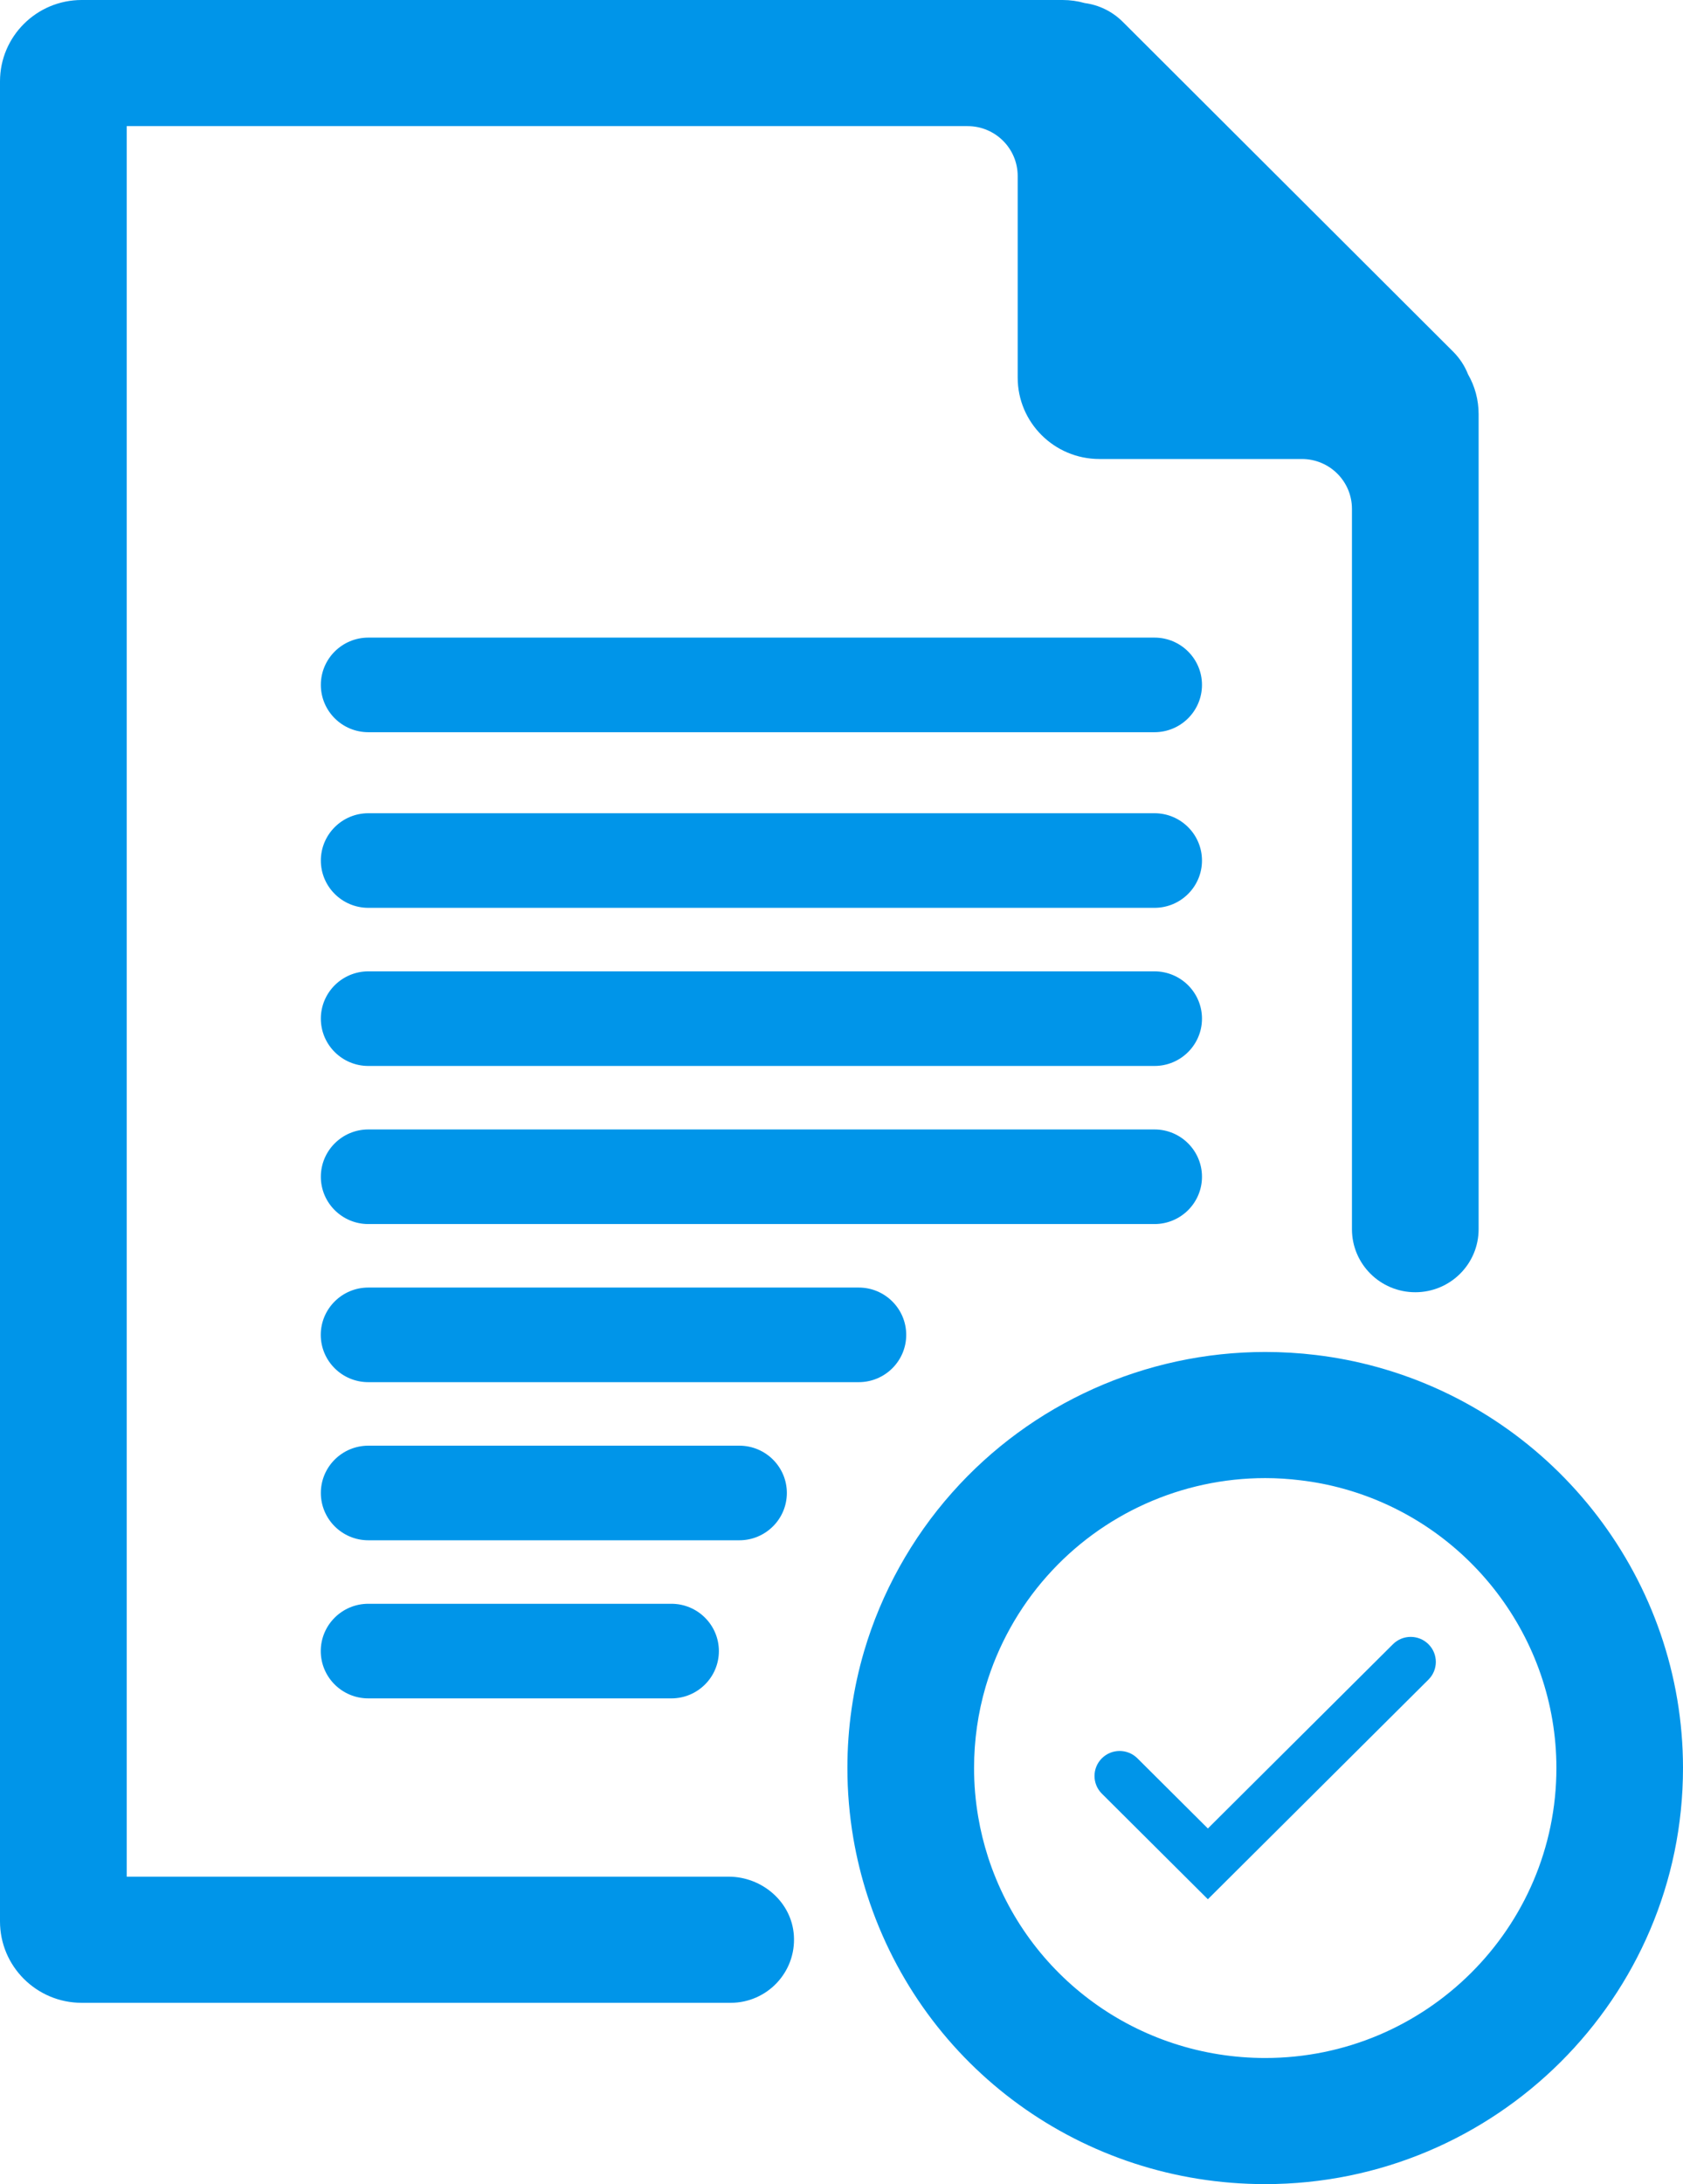
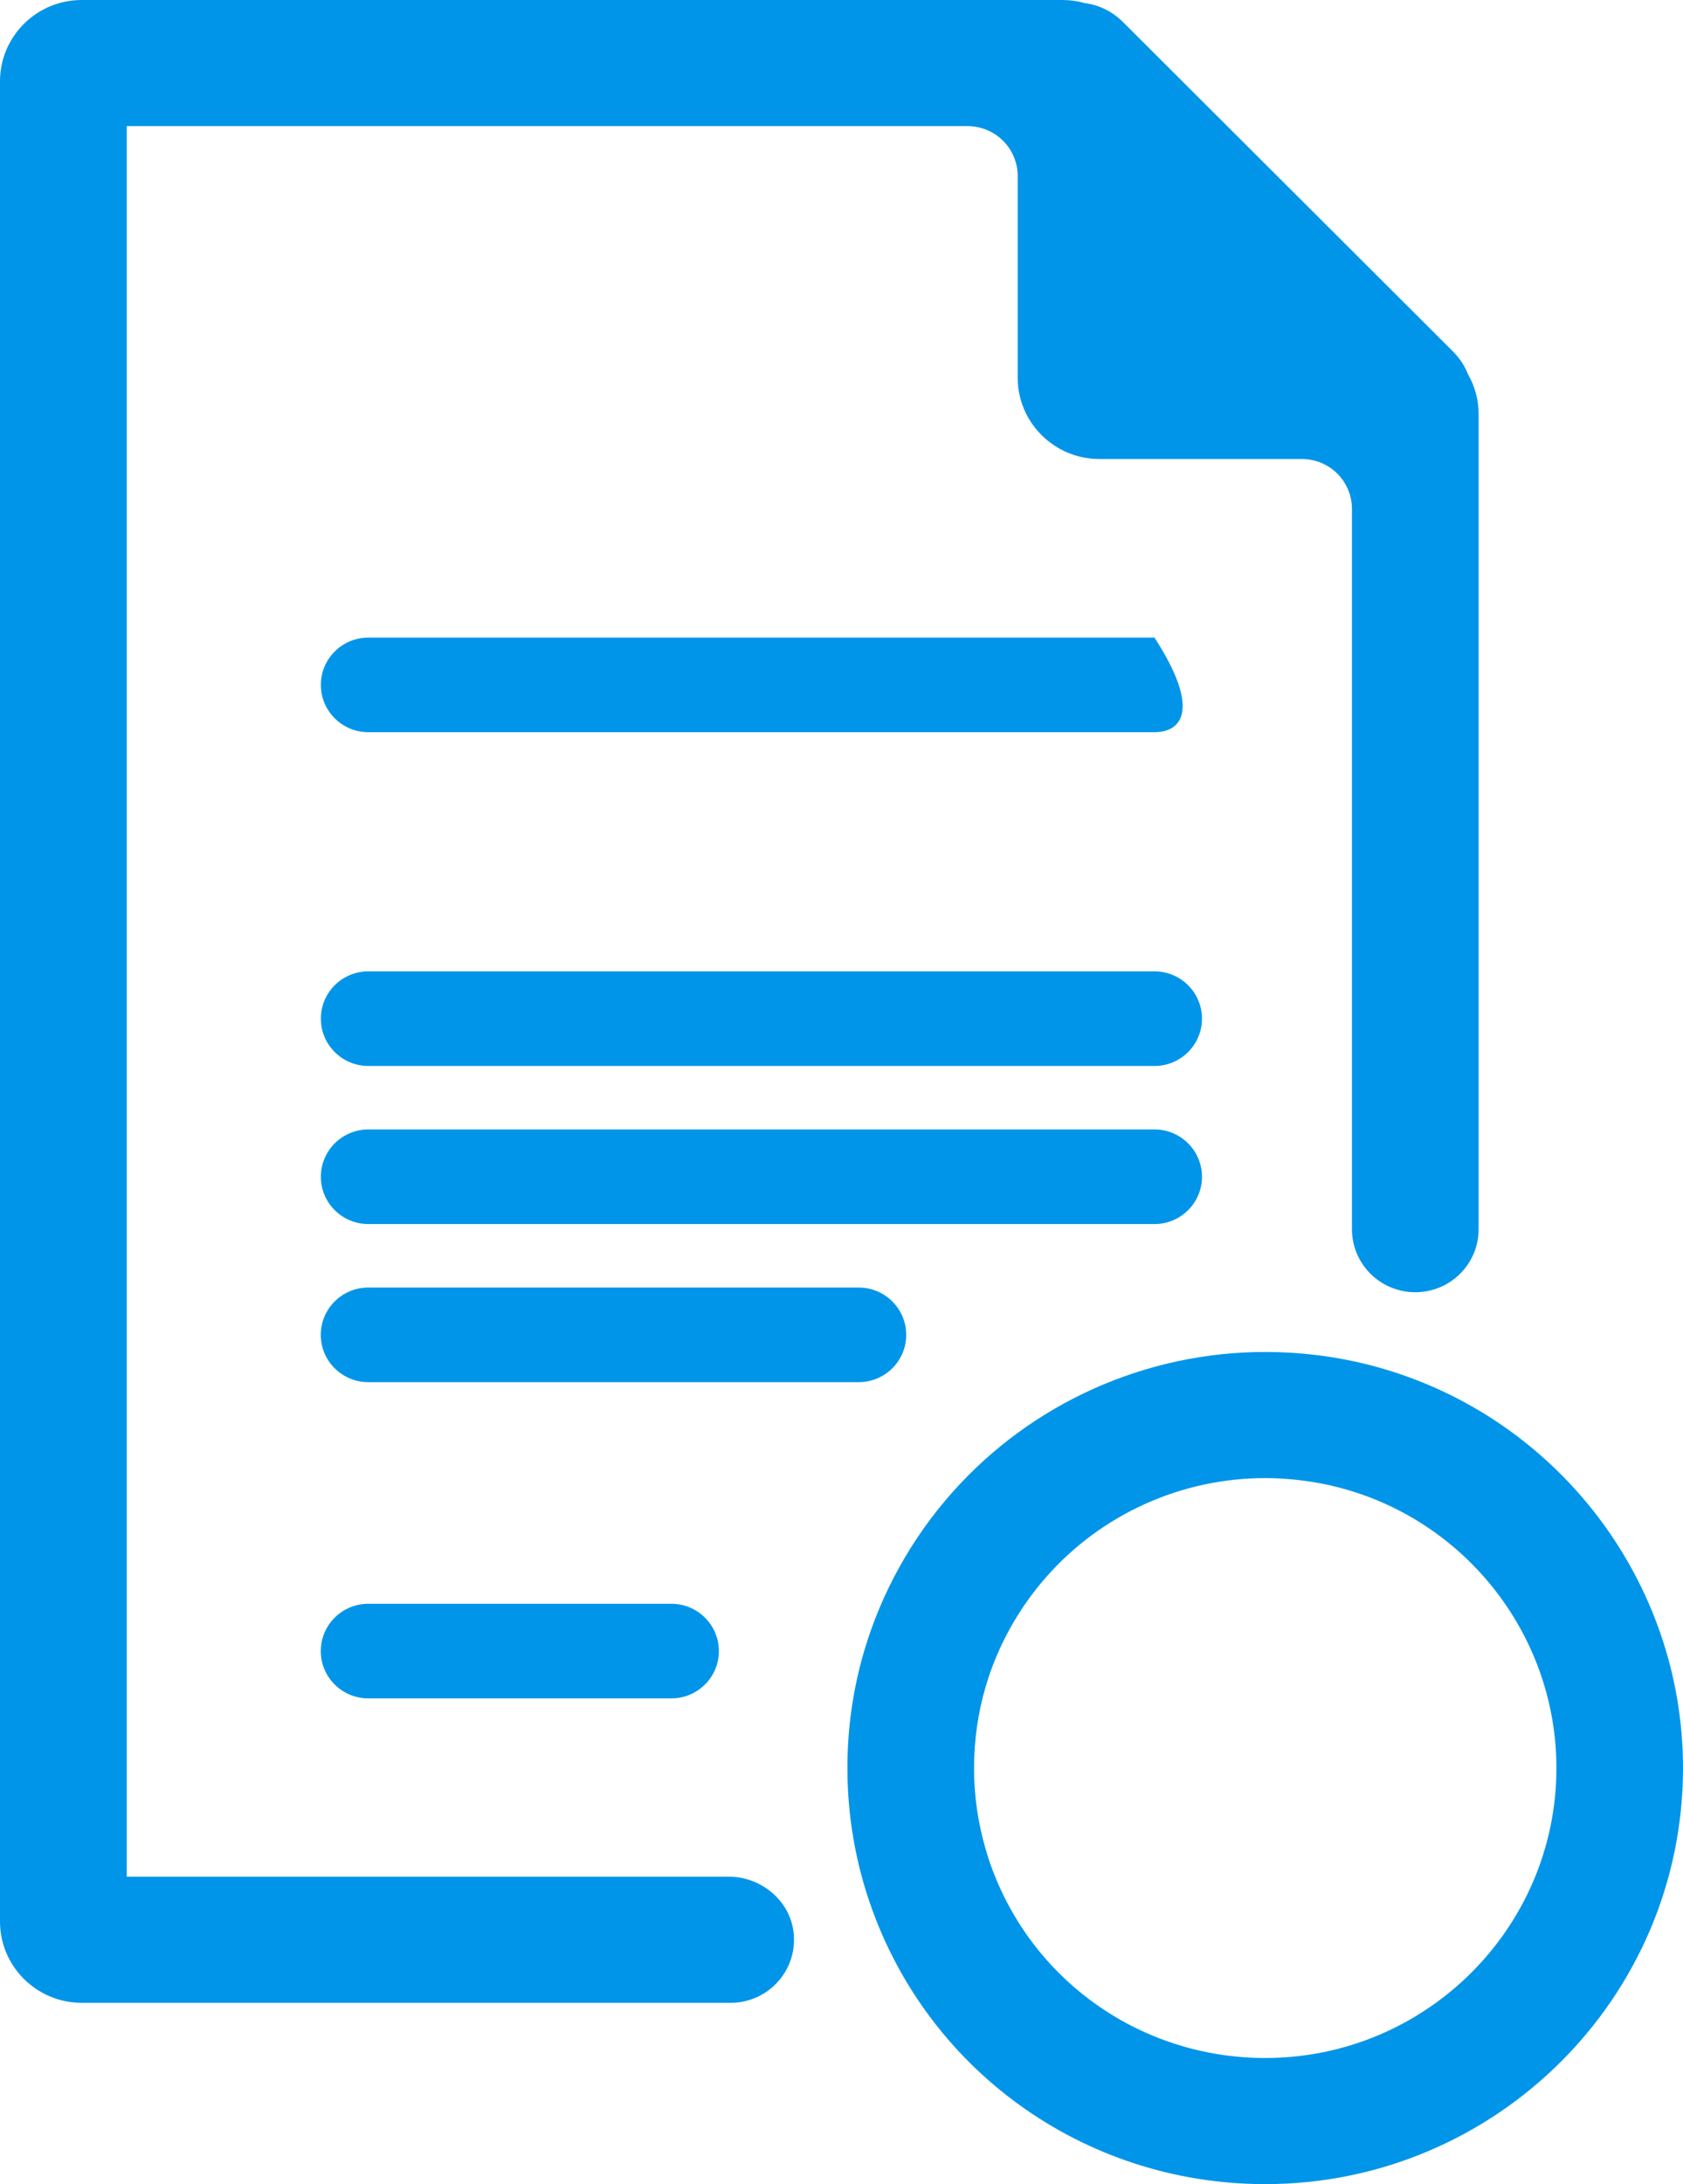
<svg xmlns="http://www.w3.org/2000/svg" width="64" height="83" viewBox="0 0 64 83" fill="none">
  <path d="M48.112 83C41.188 83 35.109 78.597 32.987 72.043C32.756 71.328 32.576 70.593 32.45 69.857C32.301 68.98 32.224 68.081 32.224 67.187C32.224 65.677 32.438 64.179 32.862 62.741C33.513 60.534 34.666 58.454 36.205 56.723C39.218 53.327 43.558 51.377 48.114 51.377C48.757 51.377 49.405 51.415 50.039 51.492C50.819 51.585 51.599 51.738 52.358 51.947C59.212 53.836 64 60.1 64 67.185C64.002 75.906 56.874 83 48.112 83ZM48.112 56.17C44.938 56.17 41.913 57.529 39.813 59.897C38.741 61.102 37.937 62.55 37.484 64.086C37.19 65.088 37.041 66.133 37.041 67.187C37.041 67.813 37.094 68.441 37.2 69.052C37.286 69.564 37.414 70.077 37.573 70.573C39.052 75.139 43.288 78.207 48.114 78.207C54.22 78.207 59.186 73.263 59.186 67.187C59.186 62.25 55.85 57.883 51.074 56.57C50.547 56.424 50.003 56.318 49.458 56.254C49.013 56.199 48.562 56.17 48.112 56.17Z" fill="#0095E9" />
  <path d="M56.228 15.741V46.71C56.228 48.036 55.149 49.107 53.82 49.107C52.49 49.107 51.411 48.036 51.411 46.71V19.338C51.411 18.291 50.559 17.443 49.506 17.443H41.807C40.092 17.443 38.7 16.057 38.7 14.351V6.689C38.7 5.642 37.847 4.793 36.795 4.793H4.819V71.316H27.703C28.985 71.316 30.107 72.28 30.189 73.552C30.28 74.947 29.168 76.11 27.785 76.11H3.107C1.392 76.11 0 74.724 0 73.018V3.092C0 1.385 1.392 0 3.107 0H40.408C40.699 0 40.983 0.041 41.251 0.117C41.78 0.187 42.293 0.427 42.7 0.834L55.26 13.364C55.513 13.618 55.703 13.912 55.826 14.226C56.084 14.675 56.228 15.19 56.228 15.741Z" fill="#0095E9" />
-   <path d="M45.932 72.174L41.901 68.162C41.528 67.791 41.528 67.189 41.901 66.818C42.274 66.447 42.879 66.447 43.252 66.818L45.932 69.485L52.97 62.483C53.343 62.111 53.947 62.111 54.321 62.483C54.694 62.854 54.694 63.456 54.321 63.827L45.932 72.174Z" fill="#0095E9" />
-   <path d="M43.902 27.825H14.007C13.01 27.825 12.201 27.02 12.201 26.027C12.201 25.035 13.01 24.23 14.007 24.23H43.902C44.899 24.23 45.708 25.035 45.708 26.027C45.708 27.02 44.899 27.825 43.902 27.825Z" fill="#0095E9" />
-   <path d="M43.902 34.499H14.007C13.01 34.499 12.201 33.694 12.201 32.702C12.201 31.71 13.01 30.904 14.007 30.904H43.902C44.899 30.904 45.708 31.71 45.708 32.702C45.708 33.694 44.899 34.499 43.902 34.499Z" fill="#0095E9" />
+   <path d="M43.902 27.825H14.007C13.01 27.825 12.201 27.02 12.201 26.027C12.201 25.035 13.01 24.23 14.007 24.23H43.902C45.708 27.02 44.899 27.825 43.902 27.825Z" fill="#0095E9" />
  <path d="M43.902 40.508H14.007C13.01 40.508 12.201 39.703 12.201 38.71C12.201 37.718 13.01 36.913 14.007 36.913H43.902C44.899 36.913 45.708 37.718 45.708 38.71C45.708 39.703 44.899 40.508 43.902 40.508Z" fill="#0095E9" />
  <path d="M43.902 46.516H14.007C13.01 46.516 12.201 45.711 12.201 44.719C12.201 43.727 13.01 42.921 14.007 42.921H43.902C44.899 42.921 45.708 43.727 45.708 44.719C45.708 45.711 44.899 46.516 43.902 46.516Z" fill="#0095E9" />
  <path d="M32.655 52.524H14.005C13.008 52.524 12.198 51.719 12.198 50.727C12.198 49.735 13.008 48.929 14.005 48.929H32.655C33.652 48.929 34.461 49.735 34.461 50.727C34.461 51.719 33.652 52.524 32.655 52.524Z" fill="#0095E9" />
-   <path d="M28.115 58.533H14.007C13.01 58.533 12.201 57.727 12.201 56.735C12.201 55.743 13.01 54.938 14.007 54.938H28.115C29.112 54.938 29.922 55.743 29.922 56.735C29.922 57.727 29.112 58.533 28.115 58.533Z" fill="#0095E9" />
  <path d="M25.531 64.541H14.005C13.008 64.541 12.198 63.736 12.198 62.744C12.198 61.752 13.008 60.946 14.005 60.946H25.531C26.528 60.946 27.337 61.752 27.337 62.744C27.337 63.736 26.528 64.541 25.531 64.541Z" fill="#0095E9" />
</svg>